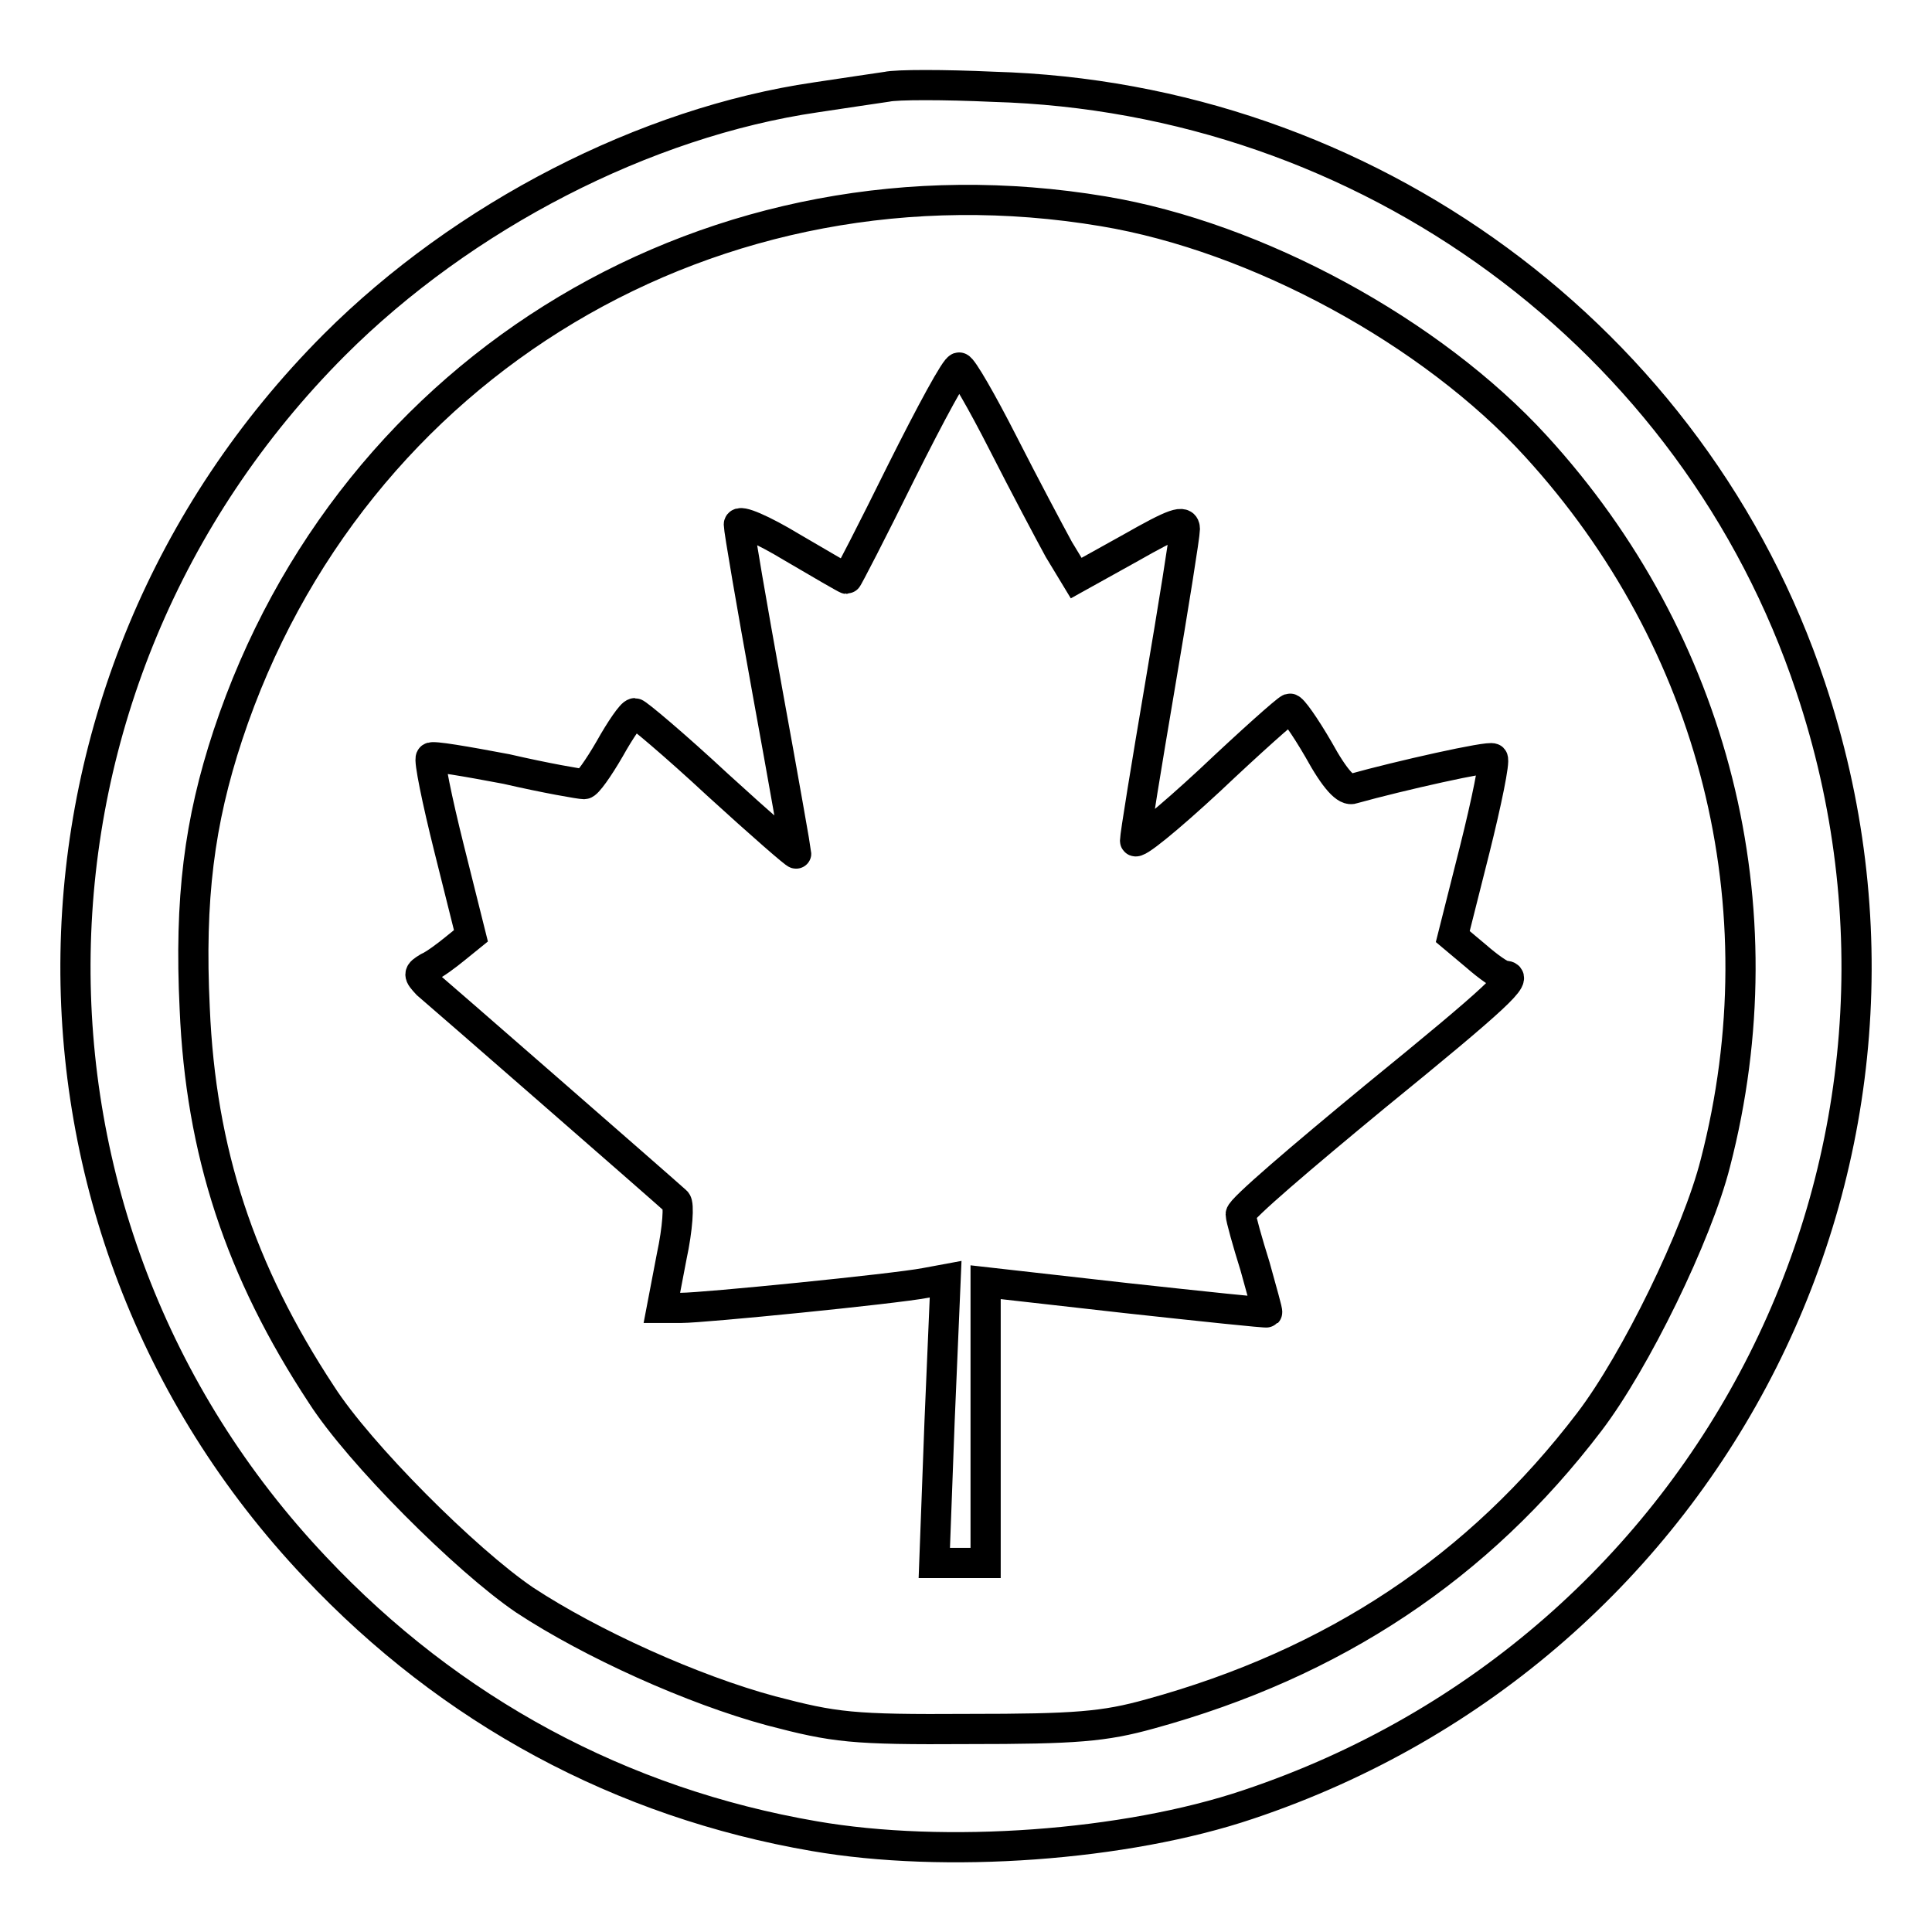
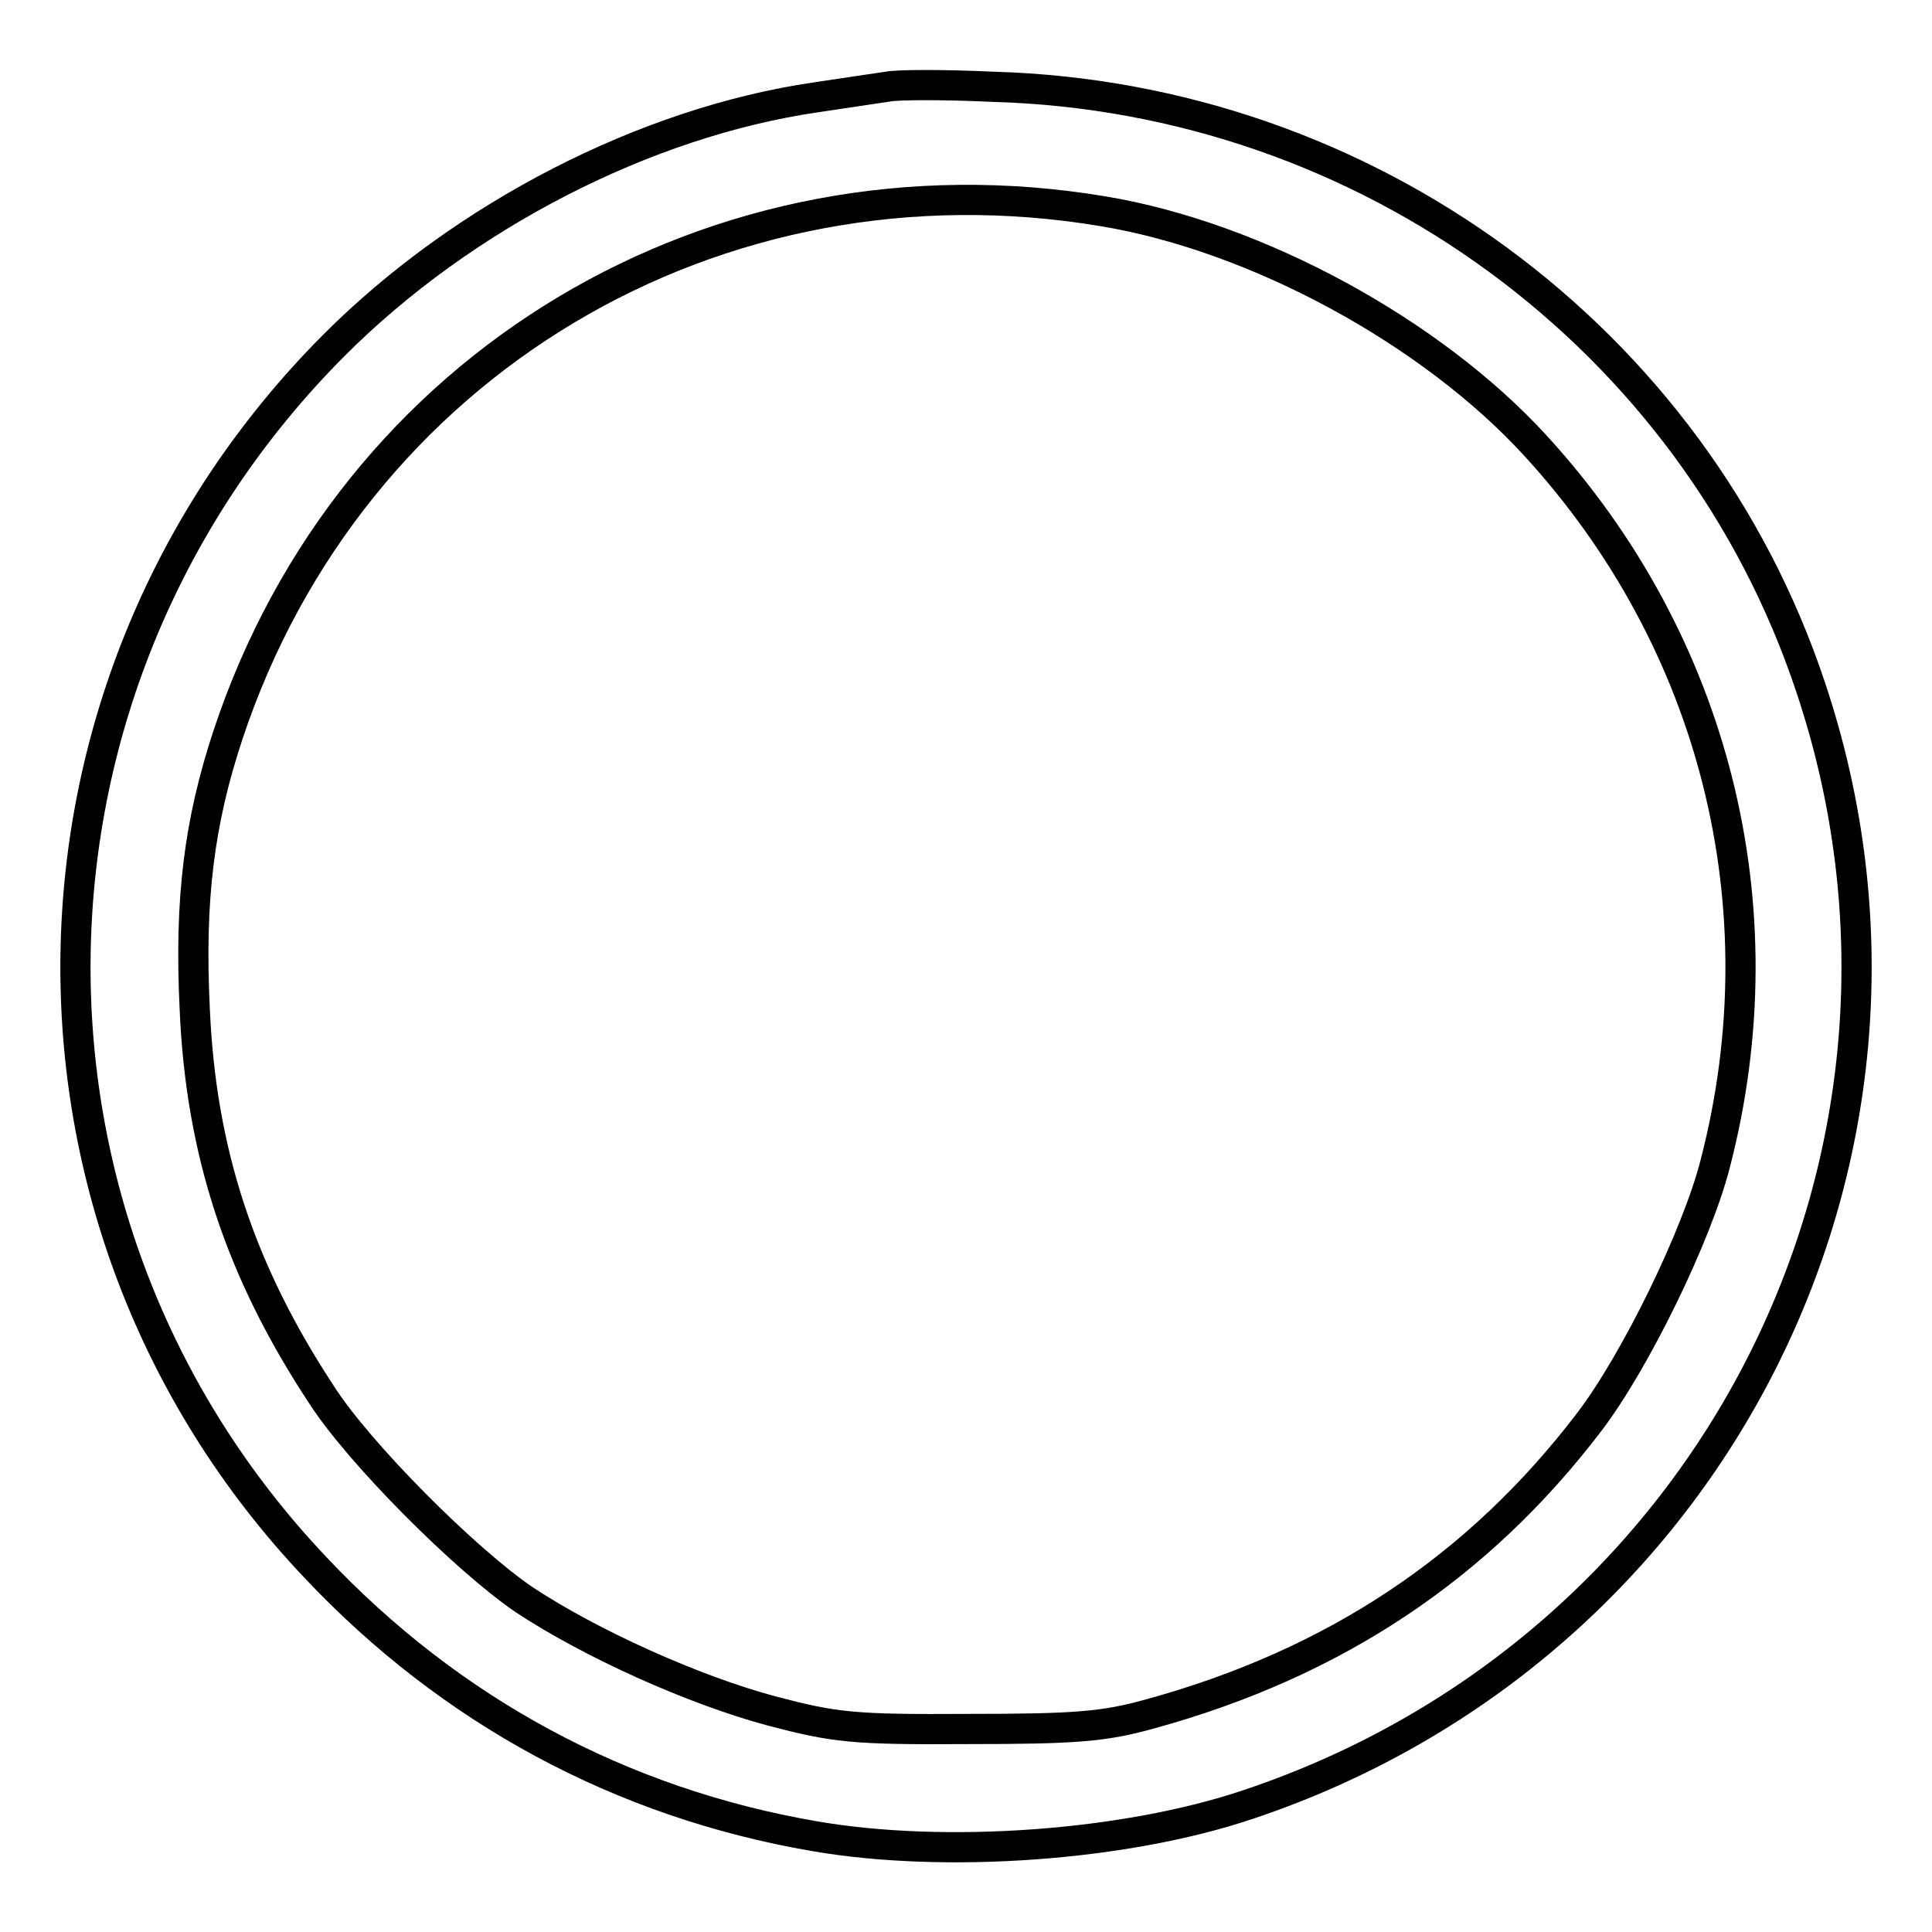
<svg xmlns="http://www.w3.org/2000/svg" version="1.1" x="0px" y="0px" viewBox="0 0 256 256" enable-background="new 0 0 256 256" xml:space="preserve">
  <g>
    <g>
-       <path stroke-width="4" fill-opacity="0" stroke="#000000" d="M117.5,11.5c-1.3,0.2-5.5,0.8-9.4,1.4c-22.6,3.3-46.7,15.7-63.8,32.8C-0.4,90.5-1.6,161.9,41.8,207.7  c17.9,19,40.5,31.2,66.1,35.6c17.3,3,41.2,1.3,57.5-4.2c61.9-20.7,95.1-86.7,74.5-148.1c-15.4-46.2-58.8-78.1-108.3-79.5  C125.1,11.2,118.8,11.2,117.5,11.5z M146.2,28c20.4,3.4,43.5,16,57.3,31.1c23.7,25.9,32.6,61,23.8,95  c-2.4,9.5-10.6,26.3-16.7,34.3c-14.7,19.3-33.8,32-58.2,38.7c-6.1,1.7-9.9,2-24.1,2c-15.4,0.1-17.7-0.2-26.1-2.4  c-10.4-2.8-23.9-8.9-32.7-14.7c-7.8-5.3-21.9-19.4-26.9-27.2c-10.8-16.4-16-32.2-16.8-51.2c-0.7-14.5,0.6-24.7,4.4-36.2  C46.5,48.2,94.9,19.4,146.2,28z" />
-       <path stroke-width="4" fill-opacity="0" stroke="#000000" d="M119.4,62.6c-3.8,7.7-7.1,14.1-7.2,14.1s-3.4-1.9-7.3-4.2c-3.8-2.3-7-3.7-7-3c0,0.7,1.7,10.6,3.8,22.2  c2.1,11.5,3.8,21.2,3.8,21.4s-4.7-3.9-10.4-9.1c-5.7-5.3-10.7-9.5-11-9.5c-0.4,0-1.9,2.2-3.3,4.7c-1.5,2.6-3,4.7-3.4,4.7  c-0.5,0-5.1-0.8-10.3-2c-5.3-1-9.9-1.8-10-1.5c-0.3,0.2,0.8,5.6,2.4,12l2.9,11.6l-2.1,1.7c-1.1,0.9-2.7,2.1-3.6,2.5  c-1.3,0.8-1.3,0.9-0.1,2.2c1.2,1,30.9,26.9,33,28.8c0.4,0.3,0.2,3.6-0.6,7.3l-1.3,6.8h2.6c2.9,0,28.1-2.5,32.3-3.3l2.7-0.5  l-0.8,18.8l-0.7,18.8h3.4h3.4v-18.6v-18.6l18.6,2.1c10.1,1.1,18.6,2,18.7,1.9s-0.7-2.8-1.6-6.1c-1-3.2-1.9-6.4-1.9-6.9  c0-0.7,8.1-7.6,17.8-15.6c16.2-13.2,19.2-16,17.2-16c-0.5,0-2.2-1.2-3.8-2.6l-3.1-2.6l2.9-11.5c1.6-6.4,2.7-11.8,2.4-12.1  c-0.4-0.4-12.4,2.3-18.5,4c-0.9,0.4-2.4-1.2-4.6-5.2c-1.8-3.1-3.5-5.5-3.8-5.4c-0.5,0.2-5.2,4.4-10.6,9.5c-5.5,5.1-9.9,8.7-9.9,8  c0-0.7,1.5-9.9,3.3-20.5s3.3-20,3.3-20.8c0-1.3-1.4-0.8-7.2,2.5l-7.2,4l-2.3-3.8c-1.2-2.2-4.5-8.4-7.4-14.1  c-2.8-5.5-5.4-10-5.8-10C126.7,48.5,123.3,54.8,119.4,62.6z" />
+       <path stroke-width="4" fill-opacity="0" stroke="#000000" d="M117.5,11.5c-1.3,0.2-5.5,0.8-9.4,1.4c-22.6,3.3-46.7,15.7-63.8,32.8C-0.4,90.5-1.6,161.9,41.8,207.7  c17.9,19,40.5,31.2,66.1,35.6c17.3,3,41.2,1.3,57.5-4.2c61.9-20.7,95.1-86.7,74.5-148.1c-15.4-46.2-58.8-78.1-108.3-79.5  C125.1,11.2,118.8,11.2,117.5,11.5z M146.2,28c20.4,3.4,43.5,16,57.3,31.1c23.7,25.9,32.6,61,23.8,95  c-2.4,9.5-10.6,26.3-16.7,34.3c-14.7,19.3-33.8,32-58.2,38.7c-6.1,1.7-9.9,2-24.1,2c-15.4,0.1-17.7-0.2-26.1-2.4  c-10.4-2.8-23.9-8.9-32.7-14.7c-7.8-5.3-21.9-19.4-26.9-27.2c-10.8-16.4-16-32.2-16.8-51.2c-0.7-14.5,0.6-24.7,4.4-36.2  C46.5,48.2,94.9,19.4,146.2,28" />
    </g>
  </g>
</svg>